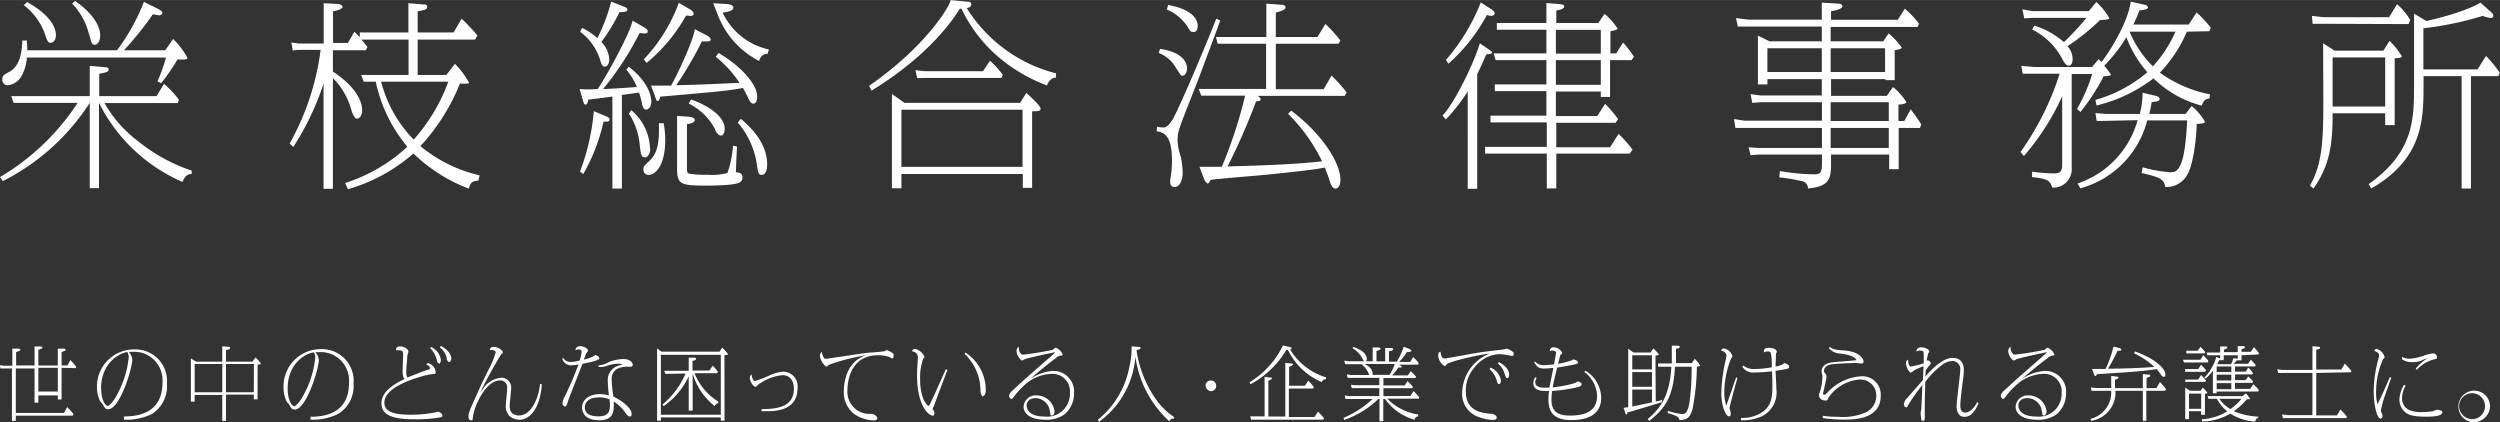
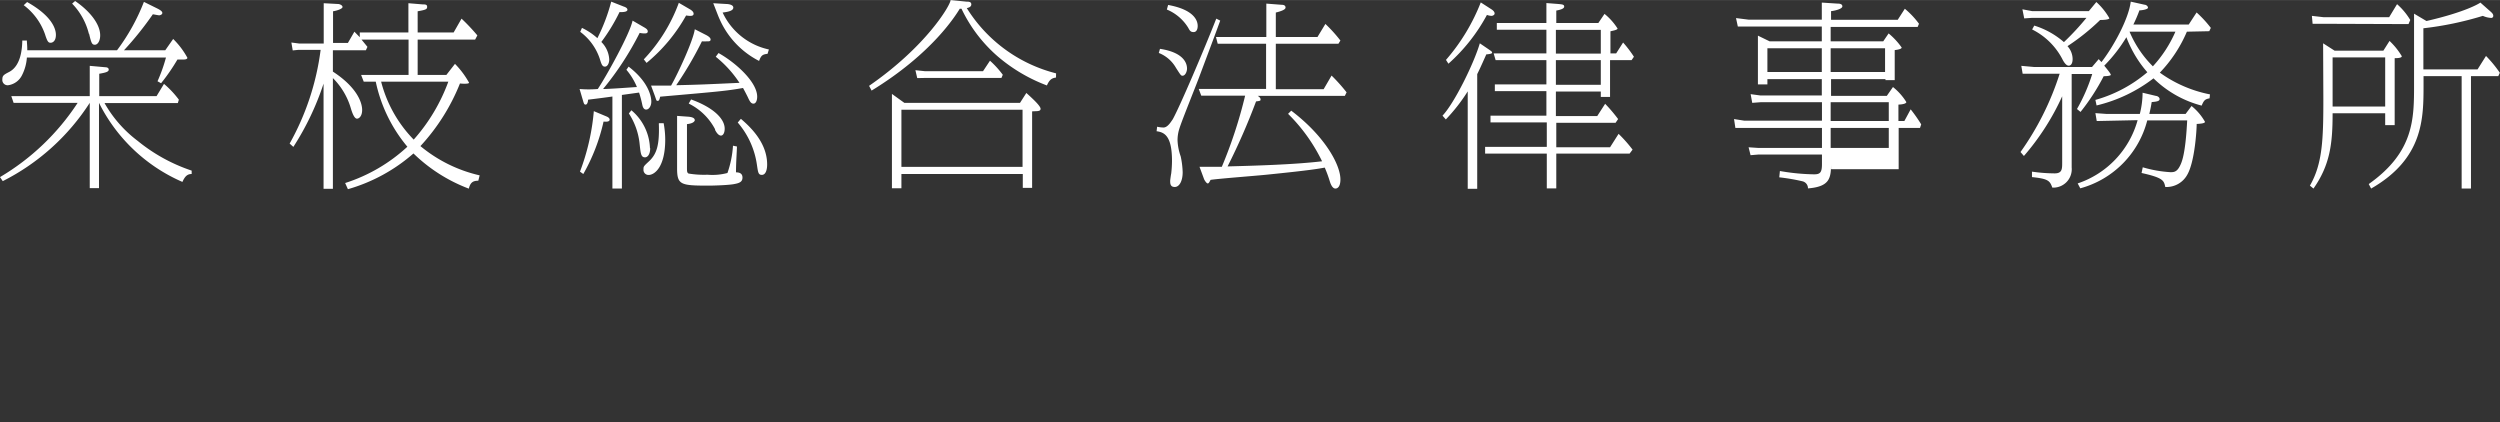
<svg xmlns="http://www.w3.org/2000/svg" id="レイヤー_1" data-name="レイヤー 1" width="111.54mm" height="18.84mm" viewBox="0 0 316.17 53.39">
  <rect x="0" y="0" width="316.17" height="53.39" fill="#333333" stroke="none" />
  <defs>
    <style>.cls-1{fill:#fff;fill-rule:evenodd;}</style>
  </defs>
  <g id="レイヤー_2" data-name="レイヤー 2">
-     <path class="cls-1" d="M314,2a41.52,41.52,0,0,1-7.52,1.57v5.2h6.85l1.07-1.7a15.45,15.45,0,0,1,1.75,2.13l-.2.42H312.5V23.84h-1.18V9.62H306.5v1.1c0,4.23,0,9.32-6.63,13.12l-.3-.57c5.73-4.05,5.73-8.25,5.73-12.55v-9l1.57.93c4.92-1.13,6.65-2.2,6.82-2.33l1.13,1c.35.3.5.44.5.69a.25.25,0,0,1-.25.25A2.91,2.91,0,0,1,314,2ZM293.47,3l-1,0L292.38,2l1.49.17h8.28l1-1.65a8.37,8.37,0,0,1,1.67,2l-.22.52Zm.33,2.47,1.45.93h6.17l.78-1.23a8.93,8.93,0,0,1,1.55,1.93c0,.22-.5.25-.9.25v8.47h-1.2v-1.5H295c0,3.78-.3,6.5-2.42,9.52l-.45-.37c1.6-2.77,1.7-5.85,1.7-11Zm1.2,8h6.65V7.25H295ZM276.57,4a17.16,17.16,0,0,1-3.42,5.18,16.13,16.13,0,0,0,6.34,2.75l-.05.5c-.57.1-.72.25-1,.92a13.58,13.58,0,0,1-6.09-3.45,19.07,19.07,0,0,1-7.2,3.43l-.15-.7a17.39,17.39,0,0,0,6.57-3.5,14.43,14.43,0,0,1-2.65-4.43,19.36,19.36,0,0,1-2.8,3.6c.23.28.83,1,.83,1.15s-.63.18-.9.18a27.09,27.09,0,0,1-2.93,4.52l-.45-.37a22.1,22.1,0,0,0,1.93-4.43H262V21.17a2.33,2.33,0,0,1-2.45,2.55c-.3-.87-.53-1.12-2.57-1.33l0-.69a20.69,20.69,0,0,0,2.87.22c.95,0,.95-.55.95-1.4V12.17a31.15,31.15,0,0,1-4.84,7.55l-.43-.5a35.7,35.7,0,0,0,4.95-9.9H257.1l-1.3,0-.17-1,1.67.15h7.27l.85-1c.15.17.2.22.35.37,1.48-1.9,3.43-5.42,3.7-7.64l1.75.39c.15,0,.43.15.43.38s-.93.35-1.08.33a17.37,17.37,0,0,1-.77,1.8h7l1-1.53a14.53,14.53,0,0,1,1.8,1.95l-.2.42Zm-7.25,0,0,0a13.56,13.56,0,0,0,2.95,4.38A15.63,15.63,0,0,0,275.12,4Zm-3.75-1.45a27.38,27.38,0,0,1-4.1,3.28,2.46,2.46,0,0,1,.65,1.62c0,.55-.2.85-.5.85s-.6-.42-.82-.87A8.65,8.65,0,0,0,257,3.72l.27-.49a10.37,10.37,0,0,1,3.75,2.09,33.35,33.35,0,0,0,2.85-3.07H257l-1,.07-.23-1.15L257,1.4h7.17l.95-1.15a8.29,8.29,0,0,1,1.65,2.05C266.72,2.52,265.7,2.52,265.57,2.52ZM240.84,15.3l.8-1.48a19.27,19.27,0,0,1,1.33,1.9l-.15.45h-2.7v5.22h-1.2V19.54h-7.35V20.7c0,1.87-.2,2.9-2.92,3.12a.9.9,0,0,0-.7-.9,24.51,24.51,0,0,0-2.93-.5l.08-.8a26.82,26.82,0,0,0,4.32.42c.73,0,1-.19,1-1.27V19.54h-8.08l-.95.08-.25-1,1.2.08h8.08V16.17h-9.85l-1.1,0-.17-1.12,1.27.2h9.85V12.92h-7.75L221.6,13l-.2-1.1,1.25.17h7.75V10h-6.88v.67h-1.2V4.5l1.48.72h6.6V3.35h-9.62l-1,0-.23-1.07,1.6.2h9.25V.32l2,.13c.15,0,.6,0,.6.35s-1.1.58-1.43.6V2.5H240l.9-1.4A10.52,10.52,0,0,1,242.69,3l-.17.4h-11V5.22h6.65l.68-1A9.13,9.13,0,0,1,240.5,6c0,.23-.68.3-.88.33v3.8h-1.17V10h-6.88v2.12h7.05L239.4,11a7.39,7.39,0,0,1,1.69,1.9c0,.25-.75.32-1,.32V15.3ZM230.4,6.1h-6.88v3h6.88Zm8,3v-3h-6.88v3Zm.47,3.82h-7.35V15.3h7.35Zm0,3.25h-7.35V18.7h7.35ZM203.62,7.6v4.65h-1.17v-.68h-5.68v3.1H202l1-1.55a19.63,19.63,0,0,1,1.64,1.93l-.32.47h-7.5v3.1h6.8l1.08-1.7a17.56,17.56,0,0,1,1.77,2l-.38.5h-9.27v4.4h-1.2v-4.4h-7.8v-.85h7.8v-3.1H188.5v-.85h7.07v-3.1h-6.52v-.85h6.52V7.6h-6.42l-.25-.85h6.67v-3H189.3V2.9h6.27V.38L197.1.5c.5.05.72.07.72.33s-.47.4-1,.5V2.9h5.32l.78-1.15a7.61,7.61,0,0,1,1.65,1.85c0,.17-.55.27-.9.35v2.8h.72l.88-1.38a14.85,14.85,0,0,1,1.37,1.8l-.3.43Zm-1.17-3.83h-5.68v3h5.68Zm0,3.83h-5.68v3.12h5.68ZM188.65,2a1.81,1.81,0,0,1-.6-.12,22.48,22.48,0,0,1-4.87,6.17l-.31-.48A24.9,24.9,0,0,0,187.27.3l1.35.87c.2.13.4.31.4.53S188.72,2,188.65,2Zm-.43,4.2c.43.3.48.32.48.47s-.68.2-.73.2c-.77,1.73-.87,1.93-1.15,2.5v14.5h-1.2V11.55a22.33,22.33,0,0,1-2.77,3.55l-.42-.48c1.52-1.6,4-6.67,4.72-9.15ZM167.4,11.27l1-1.72a21.34,21.34,0,0,1,1.9,2.12l-.22.45H159.07c.15.1.35.25.35.43s0,.2-.57.27a81.57,81.57,0,0,1-3.6,8.22c3.32-.09,8.32-.22,11.95-.65a21.76,21.76,0,0,0-4.3-6l.4-.4c4.2,3.18,6.22,6.8,6.22,8.7,0,1-.43,1.15-.63,1.15-.47,0-.69-.85-.74-1a15.86,15.86,0,0,0-.61-1.65c-.84.15-1.84.34-7.39.9-1.13.12-6.08.5-7.05.65-.23.45-.28.45-.38.45s-.35-.31-.45-.56l-.57-1.54c1.22,0,1.37,0,2.82,0a58.26,58.26,0,0,0,2.95-9h-5.55l-.32-.85h8.52V5.52H154l-.22-.85h6.37V.45l1.95.15c.28,0,.48.1.48.35s-.5.45-1.23.63V4.67h5.27l1-1.65a18.51,18.51,0,0,1,1.9,2.1l-.25.4h-7.92v5.75Zm-18.25,5a4.82,4.82,0,0,0-.23,1.43,6.8,6.8,0,0,0,.4,2.07,10.88,10.88,0,0,1,.25,2c0,1.12-.42,1.87-1,1.87s-.58-.45-.58-.8c0-.07.1-.78.13-.9a14.1,14.1,0,0,0,.1-1.6c0-3.22-1-3.62-1.95-3.75l.07-.57a4,4,0,0,0,.81.1c.55,0,1-.83,1.14-1,.8-1.37,4-8.85,5.53-12.77l.5.25c-.15.4-.38,1.07-2.58,6.92C151.37,10.55,149.45,15.27,149.15,16.27Zm1.1-12.8a5.76,5.76,0,0,0-2.68-2.27l.16-.58c3.47.63,3.74,2.13,3.74,2.65,0,.33-.1.78-.52.78S150.45,3.82,150.25,3.47Zm-.7,6.1c-.2,0-.25-.1-.83-1a4.31,4.31,0,0,0-2.17-1.88l.15-.52c3.32.5,3.42,2.12,3.42,2.5S149.9,9.57,149.55,9.57Zm-16,.23c-.53.07-.83.27-1.15,1a20.82,20.82,0,0,1-6.25-3.7,18.46,18.46,0,0,1-4.55-6h-.22c-.53.86-3.48,5.65-11.15,10.35l-.32-.6C117.15,5.85,120.2.65,120.22,0l2,.2c.27,0,.62,0,.62.35s-.42.43-.57.47a18.7,18.7,0,0,0,11.29,8.25Zm-36.48-3c-.65.07-.82.22-1.07.9A10.85,10.85,0,0,1,91,2.4c-.15-.3-.68-1.73-.8-2l1.69.1c.18,0,.85.07.85.45s-.54.53-1.35.63a8.41,8.41,0,0,0,5.85,4.67ZM89.4,5.22a4.45,4.45,0,0,1-.63,0,45.52,45.52,0,0,1-3.25,5.55c3.1-.07,3.58-.1,8-.3a14.26,14.26,0,0,0-3-3.3l.35-.47c2.19,1.22,4.89,3.67,4.89,5.52,0,.45-.15.88-.47.88s-.48-.3-.73-.85c-.15-.3-.37-.73-.59-1.13-2.16.38-3.08.45-10.48,1.1-.07.28-.12.53-.3.53s-.15,0-.37-.63l-.48-1.3,2.53,0c.87-1.53,2.8-5.68,3-7.13l1.37.7c.2.1.63.33.63.6S89.57,5.22,89.4,5.22ZM87.3,2c-.13,0-.2,0-.53-.05a21,21,0,0,1-5,6l-.35-.45A20.72,20.72,0,0,0,85.85.35l1.32.77c.23.13.55.33.55.61S87.4,2,87.3,2ZM81.52,4.22a2.62,2.62,0,0,1-.62-.07,38.21,38.21,0,0,1-4.63,7.1c.93,0,4.13-.25,4.28-.25a8.08,8.08,0,0,0-1.33-2.18l.28-.4c2.87,2.2,2.87,4.23,2.87,4.43,0,.55-.3,1-.65,1s-.45-.4-.5-.65a13.38,13.38,0,0,0-.4-1.5L78.65,12V23.84h-1.2V12.2c-.83.12-1.85.25-3.08.4,0,.3-.12.62-.29.62s-.21-.05-.31-.37l-.47-1.6a14,14,0,0,0,2.3,0C76.67,9.65,79.65,4.3,80,2.6l1.55.9c.15.1.37.22.37.47S81.65,4.22,81.52,4.22Zm-3.17-2.7a23.17,23.17,0,0,1-2.3,3.78,3.36,3.36,0,0,1,1,2.22c0,.43-.2.9-.55.9s-.45-.35-.65-1a7,7,0,0,0-2.47-3.4l.22-.5a8.17,8.17,0,0,1,1.95,1.3A23.22,23.22,0,0,0,77.3.2l1.6.63c.22.07.45.19.45.4S79,1.55,78.35,1.52ZM60.49,22.85c-.65,0-1,.19-1.2,1a20.28,20.28,0,0,1-7-4.45A21.6,21.6,0,0,1,44,23.92l-.35-.78a21,21,0,0,0,7.87-4.59,18.86,18.86,0,0,1-4-8.23H46l-.33-.85h6V5H45.72l.75.92-.2.43H42.1V9.05c3,1.95,3.7,3.87,3.7,4.85,0,.77-.38,1.1-.65,1.1s-.53-.45-.8-1.38A8.94,8.94,0,0,0,42.1,9.87v14H40.92V10.57a34.56,34.56,0,0,1-3.82,8l-.47-.42A32.73,32.73,0,0,0,40.55,6.3H37.72l-.7.07-.17-1,1,.13h3.09V.4l1.83.1c.17,0,.55.15.55.38s-.73.47-1.2.54v4H44L44.82,4l.68.7V4.1h6.15V.4l1.82.15c.28,0,.55,0,.55.3s-.12.38-1.2.57V4.1h4.55l1-1.75a25.05,25.05,0,0,1,2,2.12L60.09,5H52.82V9.47h3.63l1.09-1.4a11,11,0,0,1,1.78,2.38c0,.2-1,.12-1.15.1a25.64,25.64,0,0,1-5,7.92,18,18,0,0,0,7.49,3.7ZM56.7,10.32H48.2a16.27,16.27,0,0,0,4.12,7.33A22.83,22.83,0,0,0,56.7,10.32ZM23.07,23A21.23,21.23,0,0,1,12.52,13V23.79H11.35V13a28.16,28.16,0,0,1-11,9.9L0,22.39A29.88,29.88,0,0,0,9.82,13H1.72l-.29-.85h9.92V8.32l2,.18c.13,0,.4.05.4.3s-.3.37-1.2.52v2.83H19.8l.94-1.55a11.89,11.89,0,0,1,1.88,2l-.13.43H13.22a15.58,15.58,0,0,0,4.18,4.77,21.59,21.59,0,0,0,6.84,3.77l0,.43C23.69,22,23.39,22.29,23.07,23Zm.17-15.48-.8,0a24.23,24.23,0,0,1-2.07,3l-.45-.25a20.23,20.23,0,0,0,1.07-3H3.4a5.76,5.76,0,0,1-.6,2.2,2.31,2.31,0,0,1-1.75,1.3A.67.67,0,0,1,.3,10c0-.45.2-.57.88-.92C2.7,8.27,2.8,6,2.82,5.12H3.4c0,.33.05.53.05,1.23H14.8A25.39,25.39,0,0,0,18.2.23L20,1.12c.23.13.53.3.53.51s-.28.3-.4.3-.63-.11-.8-.13a41.12,41.12,0,0,1-3.65,4.55h5.22l1-1.43a10.1,10.1,0,0,1,1.8,2.38C23.69,7.5,23.37,7.52,23.24,7.52Zm-12-3.25A8.32,8.32,0,0,0,9.12.45L9.5.12C11.3,1.35,12.67,3,12.67,4.47c0,.68-.3,1.18-.67,1.18S11.55,5.45,11.27,4.27ZM5.7,4.35A7.8,7.8,0,0,0,3,.65l.43-.4C6.55,2,7.07,3.62,7.07,4.4s-.4,1-.67,1S6,5.3,5.7,4.35Zm71,10.37c.25.1.4.25.4.4,0,.35-.65.25-.77.25A23.94,23.94,0,0,1,73.77,22l-.42-.3a28.33,28.33,0,0,0,1.75-7.65Zm5.53,4c0,.87-.38,1.17-.65,1.17-.5,0-.55-.42-.68-1.62a8.64,8.64,0,0,0-1.37-3.93l.32-.4A6.54,6.54,0,0,1,82.2,18.75Zm1.12-3.15.58,0a11.44,11.44,0,0,1,.2,2.08c0,3.47-1.35,4.47-2.1,4.47a.64.64,0,0,1-.65-.7c0-.38,0-.38.72-1.05C83.07,19.45,83.42,18.3,83.32,15.6Zm7.1.8a7.48,7.48,0,0,0-3.35-3.28l.3-.52c2.78,1,4.25,2.42,4.25,3.7,0,.52-.2.87-.47.87S90.65,16.85,90.42,16.4Zm-2.57-1.25c0,.35-.48.52-1,.57v5.45c0,.53,0,.68.2.8a11.77,11.77,0,0,0,2.4.15A7.33,7.33,0,0,0,92,21.87a12.93,12.93,0,0,0,.7-3.45l.5.1c0,.45-.12,2-.12,3.27.35,0,.82.08.82.66s-.45.72-1.15.84-2.45.18-3.12.18c-3.58,0-4-.1-4-2.22v-6.6l1.38.1C87.32,14.77,87.85,14.85,87.85,15.15Zm5.82-.1c1,.87,3.32,2.9,3.32,5.77,0,.72-.2,1.32-.67,1.32s-.48-.35-.63-1.32a10.44,10.44,0,0,0-2.42-5.3ZM116,9.87l-.23-1L117,9h7.32l.88-1.33a11.84,11.84,0,0,1,1.62,1.78l-.17.4H117ZM129,13l.8-1.25c.7.63,1.8,1.63,1.8,2s-.5.28-1.07.33v9.67h-1.18V22H114v1.8h-1.2V11.87L114.37,13Zm-15,8.1h15.32V13.87H114ZM265.17,15.3l-.17-1,1.37.1h4.25a11.23,11.23,0,0,0,.35-2.68l1.68.4c.15,0,.47.15.47.4s-.32.33-1,.38c-.08.47-.1.65-.3,1.5h4.59l.75-1a6.82,6.82,0,0,1,1.7,2c0,.22-.75.25-1.05.27,0,.65-.22,4.73-1.19,6.42a3,3,0,0,1-2.78,1.55c-.18-.8-.22-1.15-3-1.77l.15-.72a15.54,15.54,0,0,0,3.52.62c.5,0,.87-.07,1.28-1,.59-1.28.75-4.33.82-5.55h-5.05a12,12,0,0,1-8.47,8.59l-.33-.62a11.73,11.73,0,0,0,7.58-8Z" />
-     <path class="cls-1" d="M312.74,53.39a2,2,0,1,1,2.17-2A2.09,2.09,0,0,1,312.74,53.39Zm-1.75-2A1.69,1.69,0,0,0,312.74,53,1.64,1.64,0,1,0,311,51.39Zm-4.19,1.3c-1.69,0-2.29-.24-2.73-.67a2.08,2.08,0,0,1-.62-1.52,3.77,3.77,0,0,1,.6-1.85l.18.12a3.4,3.4,0,0,0-.45,1.6,1.64,1.64,0,0,0,.88,1.47,4,4,0,0,0,1.65.27,7.34,7.34,0,0,0,1.44-.13,3.08,3.08,0,0,1,.38-.16s.75,0,.75.31C308.88,52.69,307.33,52.69,306.8,52.69Zm-1.16-5.92-.13-.15a5.93,5.93,0,0,1,1.5-1.33,5.54,5.54,0,0,0-.59.21,2.56,2.56,0,0,1-1.24.29,2.21,2.21,0,0,1-1.4-.36l0-.29a2.49,2.49,0,0,0,.94.22,7,7,0,0,0,1.7-.34,4.5,4.5,0,0,1,1.3-.33.46.46,0,0,1,.47.47c0,.23-.07.24-.28.26A4.48,4.48,0,0,0,305.64,46.77Zm-4.53,5.15c0,.09,0,.12.13.38a.84.84,0,0,1,.06.3c0,.27-.13.33-.22.33-.42,0-.88-1.45-.88-3.51a15.93,15.93,0,0,1,.58-4,4.57,4.57,0,0,0,.1-.53c0-.12-.17-.42-.61-.5.06-.17.13-.27.3-.27a1.45,1.45,0,0,1,1,1c0,.14,0,.17-.18.27a10.33,10.33,0,0,0-.89,4.2,5.09,5.09,0,0,0,.18,1.52c.5-1,.61-1.23,1.56-3.42l.18.07c-.15.42-.8,2.24-.92,2.61A11.91,11.91,0,0,0,301.11,51.92Zm-8.18-4.76v5.37h2.62l.44-.75c.3.3.55.58.84.93l-.11.16h-7.48l-.51,0-.14-.46.72.08h3.14V47.16h-3.81l-.51,0-.14-.46.72.08h3.74v-3l.74.06c.06,0,.22,0,.22.14s-.08.15-.48.24v2.51h3.17l.44-.75c.41.41.69.75.85.93l-.1.16Zm-9.45-2.24v.64H283v0l-.11,0a4.94,4.94,0,0,1-.42.44h1.84l.34-.52a6.57,6.57,0,0,1,.64.7l-.1.16h-2.53V47H284l.33-.52a3.78,3.78,0,0,1,.61.71l-.1.15h-2.17v.73H284l.33-.47a4.68,4.68,0,0,1,.62.65l-.09.16h-2.21v.76h1.93l.39-.58a5,5,0,0,1,.71.73l-.11.19h-5.24v.22h-.47V46.88a6,6,0,0,1-.93,1l-.15-.14a5.25,5.25,0,0,0,1-1.37,4.25,4.25,0,0,0,.5-1.23l.5.18v-.4h-1.62l-.11-.34h1.73v-.77l.69,0c.07,0,.22,0,.22.13s-.33.23-.43.26v.33H283v-.76l.69,0c.08,0,.22,0,.22.12s-.11.17-.43.27v.32h1.18l.39-.59a7.47,7.47,0,0,1,.65.79l-.09.14Zm-3.14,4.29h1.85v-.76h-1.85Zm0-1.1h1.85v-.73h-1.85Zm0-1.07h1.85v-.7h-1.85ZM283,44.92h-1.77v.63h-.48v0h-.1c-.09.21-.12.27-.24.5h1.74a2.68,2.68,0,0,0,.29-.75l.56.06Zm-6.5-.23v-.34h1.44l.34-.5a6.37,6.37,0,0,1,.61.67l-.11.17Zm2.13.22a5.15,5.15,0,0,1,.67.74l-.1.18h-3l-.12-.34h2.21Zm-7.19,4.51v3.79H271V49.42h-3.46a3.62,3.62,0,0,1-3.07,3.79l-.09-.24A3.45,3.45,0,0,0,267,49.42h-2l-.49,0-.09-.42.73.06H267V47.53l.58.08c.3,0,.35.09.35.16s-.33.23-.45.25v1.06H271V47.3l.64.07c.23,0,.29,0,.29.14s0,.12-.46.26v1.31h1.24l.45-.77a5.2,5.2,0,0,1,.78.92l-.14.19Zm1.75-2.17c-.21-.29-.24-.33-.44-.58-1.56.22-1.75.24-3.48.38-.64.05-3.49.22-4.07.27-.12.21-.13.23-.21.23s-.12-.09-.18-.26l-.24-.64,1.72,0a15,15,0,0,0,1-2.82L268,44c.2.06.28.12.28.23s-.21.13-.27.13l-.21,0a20,20,0,0,1-1.21,2.26c2.12,0,4.71-.11,5.87-.23a10,10,0,0,0-2.56-1.71l.1-.24c2.64.93,3.85,2.21,3.85,2.89,0,.14,0,.32-.19.32S273.37,47.49,273.19,47.25Zm-14.51-.35a2.62,2.62,0,0,1,2.61,2.83,3.45,3.45,0,0,1-1.16,2.63,3.84,3.84,0,0,1-2.51.71c-2,0-2.71-.87-2.71-1.64A1.52,1.52,0,0,1,256.56,50a2.27,2.27,0,0,1,2.26,2c0,.38-.17.54-.34.54s-.15,0-.25-.54a1.88,1.88,0,0,0-1.81-1.66c-.29,0-1.16.1-1.16.95,0,.66.59,1.38,2.23,1.38a2.89,2.89,0,0,0,3.24-3,2.21,2.21,0,0,0-2.26-2.4,5.4,5.4,0,0,0-3.66,1.59,9.89,9.89,0,0,0-1.2,1.35c-.13.19-.21.23-.31.23s-.26-.22-.26-.34c0-.3.2-.53.53-.81l1.29-1.19c.15-.14,3.81-3.33,3.93-3.45s.07-.06.07-.1a.06.06,0,0,0-.06,0c-.07,0-3.49.72-3.84.9a1.49,1.49,0,0,1-.24.14c-.24,0-.74-.67-.74-1.18a.64.64,0,0,1,.28-.57c0,.16.05,1,.59,1a37.47,37.47,0,0,0,3.73-.61c.05,0,.25-.23.29-.25a.21.21,0,0,1,.1,0,1.55,1.55,0,0,1,.84.83c0,.13-.05.14-.23.15a1.13,1.13,0,0,0-.59.29c-1.78,1.35-2.69,2.15-3.31,2.69A5.82,5.82,0,0,1,258.68,46.9Zm-11.23,4.44c0-.36.12-1.34.23-2.32s.23-1.94.23-2.26a1,1,0,0,0-.95-1.11,2.23,2.23,0,0,0-1.38.51,11.58,11.58,0,0,0-2.08,2.11c-.06,1.45-.08,2.78-.08,3.31,0,.21,0,1.11,0,1.3s0,.33-.23.33-.18-.07-.23-.35c0-.08-.06-.46-.06-.54s0-.29.05-.34.16-3.12.17-3.3a24.39,24.39,0,0,0-1.78,2.51c-.08.16-.16.32-.25.32a.37.37,0,0,1-.31-.39,1.35,1.35,0,0,1,.41-.79l2-2.27.08-1.75a5.75,5.75,0,0,0-1.31.61c-.14.13-.2.18-.28.18-.3,0-.63-.79-.63-1.15a.49.49,0,0,1,.27-.48c0,.16,0,.87.37.87a11,11,0,0,0,1.6-.4c0-.39,0-.91,0-1.07,0-.4,0-.54-.51-.54a.63.63,0,0,0-.41.14c0-.12,0-.55.62-.55.44,0,1,.26,1,.52,0,.08,0,.1-.11.19a5.4,5.4,0,0,0-.21,1s.05-.06.08-.06a.45.45,0,0,1,.43.36.37.37,0,0,1-.09.18,5.47,5.47,0,0,0-.56.74c0,.36,0,.55-.06.8.92-1.07,2.27-2.4,3.49-2.4,1.06,0,1.4.75,1.4,1.55a11,11,0,0,1-.15,1.56c-.09.71-.29,2.28-.29,2.91,0,.23,0,.9.62.9s1.23-.72,1.51-1.33l.17.16c-.36.82-.86,1.71-1.79,1.71S247.45,51.64,247.45,51.34Zm-16.29-1.75a6.28,6.28,0,0,1,4.12-2,2.32,2.32,0,0,1,2.57,2.47c0,3-3.46,3-4.67,3a17.29,17.29,0,0,1-2.65-.2v-.29a10.65,10.65,0,0,0,1.91.13,7.27,7.27,0,0,0,3.59-.58A2.34,2.34,0,0,0,237.29,50,2,2,0,0,0,235.11,48a5.23,5.23,0,0,0-3.86,2.28c-.09.23-.14.37-.34.37-.71,0-.87-.46-.87-.73,0-.1,0-.12.08-.24a6.69,6.69,0,0,0,.36-2.09c0-.1-.11-.51-.11-.59,0-.86.79-1.12,1.43-1.19.48-.06,2.61-.21,3-.27-.35-.59-1.35-.74-2.06-.83a2,2,0,0,1-1.43-.66l.08-.2c.46.32.66.39,1.75.46,2.14.13,2.54,1.15,2.54,1.4a.24.24,0,0,1-.25.26c-.12,0-.63-.07-.74-.07-.45,0-2.43.08-2.87.15-.28,0-1.14.18-1.14.84,0,.13,0,.18.15.32a.64.64,0,0,1,.16.49c0,.16-.18.85-.2,1s-.23,1-.23,1.06,0,.16.15.16S231.08,49.66,231.16,49.59Zm-6.51-.41a3.34,3.34,0,0,1-1.9,3.49,5.76,5.76,0,0,1-2.56.47v-.3a4.43,4.43,0,0,0,2.73-.76c1.15-.81,1.23-2,1.23-3.26,0-.26,0-1.25-.06-1.87a19,19,0,0,1-2.19.15,1.63,1.63,0,0,1-1.53-.69l.1-.19a2.12,2.12,0,0,0,1.37.44,12.61,12.61,0,0,0,2.24-.22c0-.2,0-1.21-.05-1.27-.07-.61-.08-.73-.5-.73a.86.86,0,0,0-.45.13,1,1,0,0,1,0-.17c0-.41.4-.41.63-.41.83,0,1,.36,1,.49a.26.26,0,0,1-.1.2s-.06,1.51-.06,1.67a3.17,3.17,0,0,0,.9-.28s.2-.17.24-.17a2.84,2.84,0,0,1,.36.17.37.37,0,0,1,.22.32c0,.22,0,.23-1.72.5C224.64,48.67,224.65,48.87,224.65,49.18Zm-5.83,2.76a1.63,1.63,0,0,1,.06.41s0,.3-.19.3c-.46,0-1-1.31-1-3a21,21,0,0,1,.59-4.29,2.32,2.32,0,0,0,.06-.45.77.77,0,0,0-.71-.58c.17-.22.23-.27.36-.27a1.35,1.35,0,0,1,1.11,1c0,.08,0,.09-.14.2a11.52,11.52,0,0,0-.89,4.31,5,5,0,0,0,.24,1.69s0,.08,0,.08,1.22-3.53,1.25-3.62l.17.09c-.2.68-1,3.54-1,3.87C218.76,51.67,218.81,51.89,218.82,51.94Zm-4.76-.25c-.34,1.23-.77,1.37-1.65,1.44-.08-.31-.14-.52-1.49-.89l0-.29a8.61,8.61,0,0,0,1.86.41c.25,0,.62-.08.87-1.36a32.83,32.83,0,0,0,.29-4.63h-2.11c-.19,4.1-1.51,5.47-3.26,6.86l-.19-.23c1.65-1.43,2.77-2.9,3-6.63H210l-.3,0,0-.41.32,0h1.41c0-.59,0-1.3,0-1.87,0-.06,0-.32,0-.38l.72,0c.07,0,.28,0,.28.16s-.16.17-.47.23c0,.44,0,1.38,0,1.82h2l.37-.55a4.15,4.15,0,0,1,.69.86c0,.07-.06.07-.42.13A29.89,29.89,0,0,1,214.06,51.69Zm-4.66-.92a5.4,5.4,0,0,0,.78-.2l0,.28-1.32.41c-1.24.37-2.32.71-3.05.9,0,.09,0,.25-.12.25s-.1-.07-.16-.25l-.2-.59.59-.08V44.1l.67.48h2.16l.33-.52a3.78,3.78,0,0,1,.71.76c0,.08-.3.13-.43.15Zm-.48-5.85h-2.49v1.79h2.49Zm0,2.13h-2.49v1.86h2.49Zm0,2.21h-2.49V51.4c.93-.18,1.56-.32,2.49-.52Zm-10.19,3.86c-2,0-2.9-.8-2.9-2.57,0-.32,0-.75.09-1.11-.82,0-2,.06-2-1a1,1,0,0,1,.29-.75l.13.11a1,1,0,0,0-.17.57c0,.6.76.65,1.13.65l.65,0c.08-.42.33-1.66.5-2.49-.19,0-.73.07-1.18.07-.61,0-.86-.16-1.24-.77l.08-.14a1.44,1.44,0,0,0,1.11.49c.24,0,1.15-.09,1.31-.1.09-.49.26-1.39.26-1.45,0-.26-.27-.3-.5-.3a.47.47,0,0,0-.28.07.43.43,0,0,1,.47-.48c.58,0,1.06.46,1.06.72,0,.09,0,.12-.14.18s-.05.06-.07.1-.24.91-.28,1.08a9.42,9.42,0,0,0,1.78-.46c.1-.09.1-.09.16-.09s.57.14.57.36-.17.21-.3.24c-.94.22-2,.38-2.33.43-.24.93-.52,2.17-.57,2.5a13.81,13.81,0,0,0,2.88-.57,2.21,2.21,0,0,1,.34-.18c.13,0,.44.18.44.36s-.24.3-.39.34a20.59,20.59,0,0,1-3.34.51,9.28,9.28,0,0,0-.08,1.11c0,1.64,1,2,2.35,2,1.66,0,3.42-.4,3.42-2.5a3.9,3.9,0,0,0-1.61-3l.13-.18a4.09,4.09,0,0,1,2,3.4C202.5,52.53,200.65,53.12,198.73,53.12ZM191.16,45l-.32-.06a7.08,7.08,0,0,0-1.29-.16,4.18,4.18,0,0,0-3.08,1.7,4.3,4.3,0,0,0-1.09,3c0,2.58,2.07,2.75,3.32,2.85.1,0,.59.18.59.45s-.27.32-.43.32a5.85,5.85,0,0,1-2-.42,3.08,3.08,0,0,1-1.94-3.12,5.45,5.45,0,0,1,3.45-4.84c-1.28.11-5.13,1-5.4,1.34-.15.21-.17.23-.26.23a1.6,1.6,0,0,1-.82-1.36c0-.36.14-.41.3-.46,0,.41.19.86.42.86.39,0,3.33-.58,4-.68,1-.17,2.38-.33,3.38-.44l.4-.07a.91.91,0,0,1,.14-.07s.91.3.91.64S191.24,45,191.16,45Zm-12.78,5.07.38-.62a7.3,7.3,0,0,1,.73.78l-.05.18h-4a6.89,6.89,0,0,0,3.91,2l0,.22c-.29.11-.37.14-.46.44a6.76,6.76,0,0,1-3.73-2.62h-.22v2.8h-.48v-2.8h-.14A11.73,11.73,0,0,1,170,53.1l-.09-.26a12.39,12.39,0,0,0,3.68-2.39H170.5l-.33,0-.11-.44.55.07h3.83v-1h-3.16l-.33,0-.1-.43.43.06h3.16v-.93h-3.59l-.41,0-.11-.44.52.08h2.3c0-.08-.18-.44-.22-.51a2.49,2.49,0,0,0-.66-.78l0-.08h-1.72l-.42,0-.13-.44.59.07h1.91c-.07-.09-.29-.51-.35-.6a3,3,0,0,0-1.11-1.05l.13-.16c.66.25,1.68.69,1.68,1.51a.4.4,0,0,1-.1.3h.85V43.94l.78,0c.17,0,.21.11.21.16s-.07.18-.51.27v1.32h1.1V44l.81,0s.2,0,.2.15-.18.21-.53.26v1.32h1a9.12,9.12,0,0,0,.87-1.89l.53.21c.43.17.43.25.43.31s-.16.14-.23.14a1.39,1.39,0,0,1-.32,0,8.43,8.43,0,0,1-1,1.27h1.4l.37-.62a4.47,4.47,0,0,1,.72.78l-.08.18h-2.45l.19.1c.05,0,.18.12.18.19s-.12.07-.15.07a1.35,1.35,0,0,1-.28,0,5.9,5.9,0,0,1-.78,1h2l.35-.53a5,5,0,0,1,.67.7l-.07.17h-4.05v.93h2.7l.34-.54a4.56,4.56,0,0,1,.68.72l-.06.17h-3.66v1Zm-2.64-2.67a6.74,6.74,0,0,0,.65-1.37h-3.86c.85.32,1.05.9,1.05,1.13a1.09,1.09,0,0,1,0,.24Zm-8.05.56a.47.47,0,0,0-.52.36,8.4,8.4,0,0,1-4.29-4.08h-.2a11.64,11.64,0,0,1-4.54,4.35l-.1-.26a11,11,0,0,0,4.21-4.65l.91.21c.05,0,.18.05.18.16s-.13.13-.18.14a8,8,0,0,0,4.55,3.53Zm-15.22.68a.68.68,0,1,1,.66.83A.76.76,0,0,1,152.47,48.68Zm-4.61,4.61a13.59,13.59,0,0,1-4.27-8.14A11.19,11.19,0,0,1,139,53.33l-.17-.24a11.24,11.24,0,0,0,4-6.71,10.13,10.13,0,0,0,.28-2.29,1.62,1.62,0,0,0,0-.29l.84.06c.12,0,.29,0,.29.15s-.3.22-.51.26a14.47,14.47,0,0,0,2.24,5.9,8.93,8.93,0,0,0,2.51,2.57l0,.2C148.1,52.94,148.05,53,147.86,53.29ZM133.22,46.9a2.62,2.62,0,0,1,2.61,2.83,3.45,3.45,0,0,1-1.16,2.63,3.84,3.84,0,0,1-2.51.71c-2,0-2.71-.87-2.71-1.64A1.52,1.52,0,0,1,131.1,50a2.27,2.27,0,0,1,2.26,2c0,.38-.17.54-.34.54s-.15,0-.25-.54A1.88,1.88,0,0,0,131,50.34c-.29,0-1.16.1-1.16.95,0,.66.59,1.38,2.23,1.38a2.89,2.89,0,0,0,3.24-3,2.21,2.21,0,0,0-2.26-2.4,5.4,5.4,0,0,0-3.66,1.59,9.89,9.89,0,0,0-1.2,1.35c-.13.19-.21.23-.31.23s-.26-.22-.26-.34c0-.3.2-.53.53-.81l1.29-1.19c.15-.14,3.81-3.33,3.93-3.45s.07-.06.07-.1a.06.06,0,0,0-.06,0c-.07,0-3.49.72-3.84.9a1.49,1.49,0,0,1-.24.14c-.24,0-.74-.67-.74-1.18a.64.64,0,0,1,.28-.57c0,.16,0,1,.59,1a37.47,37.47,0,0,0,3.73-.61s.25-.23.29-.25a.21.21,0,0,1,.1,0,1.55,1.55,0,0,1,.84.83c0,.13,0,.14-.23.15a1.13,1.13,0,0,0-.59.29c-1.78,1.35-2.69,2.15-3.31,2.69A5.82,5.82,0,0,1,133.22,46.9ZM124,49.41a6.46,6.46,0,0,0-2-4.66l.1-.17a5.67,5.67,0,0,1,2.57,4.72c0,.68-.3.82-.39.82S124,49.77,124,49.41Zm-6,2.37a.33.33,0,0,0,.06.1c.1.21.11.24.11.35s0,.33-.19.33c-.59,0-2-1.35-2-5.05,0-.38,0-1,.1-2,0-.05,0-.22,0-.38a.71.71,0,0,0-.71-.68c0-.11.07-.34.32-.34a1.77,1.77,0,0,1,1.23,1c0,.08,0,.1-.14.19a6.86,6.86,0,0,0-.41,2.69,6.75,6.75,0,0,0,.34,2.27,2.23,2.23,0,0,0,.7,1.07c.07,0,.14-.12.22-.28.36-.67,1.7-3.75,2-4.37l.19.11c-.1.26-1.54,4-1.71,4.6C118,51.47,117.93,51.74,117.93,51.78Zm-5.4-6.59a4.36,4.36,0,0,0-1.57-.27c-3.2,0-3.85,2.87-3.85,4.34a2.79,2.79,0,0,0,2.73,3.08,1.19,1.19,0,0,1,.67.1s.37.21.37.45-.33.27-.46.27a4.57,4.57,0,0,1-2.54-.86,3.5,3.5,0,0,1-1.23-2.91c0-1,.34-3.73,2.84-4.47a24.27,24.27,0,0,0-4.77,1.23c-.16.19-.18.21-.29.21s-.8-.76-.8-1.35a.64.64,0,0,1,.24-.52,1.58,1.58,0,0,0,.19.63c.1.2.13.25.33.25s4.56-.69,5.43-.78c.31,0,1.68-.12,2-.18,0,0,.24-.15.29-.15a4.41,4.41,0,0,1,.81.46A.31.31,0,0,1,113,45c0,.13,0,.32-.17.32A2,2,0,0,1,112.53,45.19ZM96.87,52l-.55,0,0-.27c1.9,0,4.08-.23,4.08-2.57,0-1.21-.66-1.72-1.41-1.72a6.1,6.1,0,0,0-3,1.13c-.07,0-.35.34-.42.34-.29,0-.74-.67-.74-1.12a.41.41,0,0,1,.24-.43c0,.48.25.82.43.82a17.46,17.46,0,0,0,1.72-.66A5.27,5.27,0,0,1,99,47a1.84,1.84,0,0,1,1.86,2.09C100.86,52,97.94,52,96.87,52Zm-5.24,1.19h-.47v-.41H83.58v.41H83.1V44.05l.56.42H91l.34-.52a6.93,6.93,0,0,1,.74.84c0,.07-.06.07-.46.12Zm-.47-8.33H83.58v7.58h7.58Zm-7,2.42L84,46.89H87.1V45.23l.67,0c.1,0,.26,0,.26.15s-.25.22-.45.25v1.22h2.15l.4-.6a4.26,4.26,0,0,1,.66.76l-.07.18H87.84a7.35,7.35,0,0,0,3,3.59V51c-.11,0-.26,0-.45.35a8.16,8.16,0,0,1-2.79-4.12h0v4.69H87.1V47.58a9.35,9.35,0,0,1-3.18,3.78l-.13-.21a10.64,10.64,0,0,0,2.92-3.92Zm-4.81-.91c-.9,0-2,.27-2,1.6a15.84,15.84,0,0,0,.23,2.19c1,.45,2.29,1.44,2.3,2.15,0,.3-.09.36-.23.36s-.26-.06-.56-.48a5,5,0,0,0-1.46-1.41c0,1.17.06,2.36-1.87,2.36-1.37,0-2.14-.62-2.14-1.61s.87-1.69,2.24-1.69A4.24,4.24,0,0,1,77,50c-.12-1.25-.13-1.45-.13-1.74a1.9,1.9,0,0,1,1.28-2,5,5,0,0,1,.57-.16,1.21,1.21,0,0,0-.54-.11,4.67,4.67,0,0,0-1.46.28,2,2,0,0,1-.66.13,2,2,0,0,1-.37,0v-.19A3.12,3.12,0,0,0,77,45.78a5.45,5.45,0,0,1,1.84-.38c.86,0,1.18.46,1.18.72a.23.23,0,0,1-.22.25Zm-2.23,4.14a3.33,3.33,0,0,0-1.35-.26c-1.52,0-1.81.8-1.81,1.27,0,1,1.07,1.13,1.76,1.13,1.36,0,1.42-.77,1.42-1.6C77.11,50.8,77.1,50.68,77.09,50.46ZM73.67,46c-.24.6-1.75,4.46-1.79,4.58-.17.59-.26.82-.43.82a.4.4,0,0,1-.31-.41,2.55,2.55,0,0,1,.31-.91c.94-1.88,1.62-3.74,1.71-4a4.42,4.42,0,0,1-.74.1,1.17,1.17,0,0,1-1.31-.81l.09-.14a1.11,1.11,0,0,0,1,.54,5.52,5.52,0,0,0,1.1-.18,4.4,4.4,0,0,0,.26-1.13c0-.28-.38-.28-.41-.28a.74.74,0,0,0-.37.12c0-.41.39-.53.57-.53.38,0,1,.25,1,.54,0,.09,0,.12-.2.34l-.32.81A4.24,4.24,0,0,0,75.14,45c.09-.08.11-.09.18-.09a.56.56,0,0,1,.49.42c0,.16-.73.36-1.08.45Zm-8,7.07a1.85,1.85,0,0,1-1.3-.53,1.79,1.79,0,0,1-.4-1.28c0-.34.18-1.85.17-2.16a.87.87,0,0,0-.87-1c-1.87,0-3.3,3.29-3.44,4.53-.05.4-.06.52-.22.52s-.36-.06-.36-.51.2-.85,1-2.64c1-2.24,1.16-2.49,1.5-3.18a10.92,10.92,0,0,0,.94-2.26c0-.26-.37-.29-.46-.29a1.27,1.27,0,0,0-.29,0c0-.09.06-.41.5-.41s1.15.36,1.15.71c0,.11-.06.14-.19.2A55.13,55.13,0,0,0,60.7,49.7c.14-.17.16-.24.32-.45a3.13,3.13,0,0,1,2.38-1.49A1.23,1.23,0,0,1,64.65,49c0,.19-.05.67-.09,1.14s-.1.94-.1,1.1c0,.55.1.79.3,1a1.36,1.36,0,0,0,.85.3c1.69,0,2.55-2.42,2.68-4l.24.06C68.28,51.82,66.93,53.09,65.62,53.09Zm-9.16-7.78a2.65,2.65,0,0,0-.88-1.38l.11-.18c.3.17,1.33.74,1.33,1.61,0,.22-.11.43-.25.43S56.57,45.66,56.46,45.31Zm-1,.64c-.17,0-.21-.2-.29-.49a3.15,3.15,0,0,0-.81-1.41l.1-.16a2.13,2.13,0,0,1,1.25,1.63C55.75,45.77,55.64,46,55.5,46Zm-.61,1.35a8.29,8.29,0,0,0-1.81.39c-1.89.56-4.48,1.61-4.48,3.26,0,1.32,1.69,1.51,3.31,1.51a16.06,16.06,0,0,0,3.14-.29,1.5,1.5,0,0,1,.33-.09c.12,0,.55.21.55.47s-.15.22-.35.26a16.52,16.52,0,0,1-3.1.23c-2.07,0-4.25-.22-4.25-2,0-1.21,1-2.2,2.93-3.09-.12-.15-.25-.3-.25-1,0-.33.06-1.8.06-2.1s0-.54-.6-.54a1.17,1.17,0,0,0-.3,0c0-.3.12-.49.51-.49.57,0,1.06.35,1.06.69,0,.07-.12.37-.13.43,0,.23-.14,1.64-.14,2.1a1.39,1.39,0,0,0,.14.72c.4-.16,1.9-.76,2.63-1,.07,0,.25-.08.25-.17a.69.69,0,0,0-.48-.47c0-.06.09-.18.24-.18a1.34,1.34,0,0,1,.94,1.12C55.09,47.26,55,47.3,54.89,47.3ZM39.26,53.07l0-.37c2.16,0,4.88-.63,4.88-4.31a3.63,3.63,0,0,0-.93-2.7,3.5,3.5,0,0,0-2.77-1.16c-.25,0-.42,0-.57,0a1.55,1.55,0,0,1,.45,1c0,1.07-1.56,6.26-3.06,6.26-.31,0-.38-.12-.62-.51,0-.09-.33-.41-.38-.49A4.05,4.05,0,0,1,35.86,49a4.7,4.7,0,0,1,4.74-4.85,4,4,0,0,1,4.11,4.36,4.12,4.12,0,0,1-1.94,3.83A7.39,7.39,0,0,1,39.26,53.07Zm-2.88-4c0,1.88.7,2.31.84,2.31s.76-.57,1.26-1.6a12.16,12.16,0,0,0,1.39-4.57,1.16,1.16,0,0,0-.19-.66C38.18,44.81,36.38,46.33,36.38,49.11Zm-3.81,1.43H32.1v-.6H28.58v3.32h-.47V49.94H24.62v.85h-.48V45.32l.66.41h3.31V43.79l.76.06c.23,0,.23.14.23.16,0,.17-.4.23-.52.25v1.47h3.35l.38-.52A3.36,3.36,0,0,1,33,46c0,.06-.3.1-.42.11Zm-4.46-4.47H24.62V49.6h3.49Zm4,0H28.58V49.6H32.1Zm-16.44,7,0-.37c2.16,0,4.88-.63,4.88-4.31a3.63,3.63,0,0,0-.93-2.7,3.5,3.5,0,0,0-2.77-1.16c-.25,0-.42,0-.57,0a1.55,1.55,0,0,1,.45,1c0,1.07-1.56,6.26-3.06,6.26-.31,0-.38-.12-.62-.51,0-.09-.33-.41-.38-.49A4.05,4.05,0,0,1,12.26,49,4.7,4.7,0,0,1,17,44.18a4,4,0,0,1,4.11,4.36,4.12,4.12,0,0,1-1.94,3.83A7.39,7.39,0,0,1,15.66,53.07Zm-2.88-4c0,1.88.7,2.31.84,2.31s.76-.57,1.26-1.6a12.16,12.16,0,0,0,1.39-4.57,1.16,1.16,0,0,0-.19-.66C14.58,44.81,12.78,46.33,12.78,49.11Zm-5-2.52v4H7.31V50H4.85v.92H4.37V46.59H2v5.63H8.08l.41-.74a5.88,5.88,0,0,1,.8.88l-.09.2H2v.66H1.51V46.59h-1l-.46,0L0,46.18l.56.07h1V44.08l.79,0c.17,0,.23.09.23.16s-.21.21-.54.26v1.71H4.37v-2.4l.76,0c.14,0,.24.08.24.16s-.29.22-.52.25v2H7.31V44.09l.75,0c.14,0,.24.07.24.16s-.36.23-.51.25v1.71h.74l.37-.68a6.31,6.31,0,0,1,.72.82l0,.2Zm-.48,0H4.85v3H7.31Zm152.62,6.14v-5l.61.08c.28,0,.31,0,.31.13s-.4.26-.44.27v4.54h2.14V45.89l.61.06c.29,0,.36.06.36.14s-.35.26-.49.29v2.4h2l.42-.65a6.86,6.86,0,0,1,.73.83l-.12.17H163v3.6h3.24l.45-.68c.12.12.49.5.77.84l-.13.18h-8.72l-.39,0-.1-.42.49,0Zm28.47-6,.1-.17a2.13,2.13,0,0,1,1.32,1.62c0,.27-.1.47-.24.47s-.22-.17-.31-.5A2.93,2.93,0,0,0,188.4,46.7Zm1.14-.87c1,.51,1.32,1.13,1.32,1.6,0,.26-.13.44-.25.44s-.21-.16-.3-.48a2.64,2.64,0,0,0-.88-1.38Zm88.83.34a5.49,5.49,0,0,1,.62.7l-.11.19h-2.53v-.34H278Zm0,1.3c.22.21.47.53.61.69l-.09.18h-2.53V48H278Zm-.07,2,.28-.41a3.24,3.24,0,0,1,.58.67c0,.08-.26.11-.31.12v2.65h-.47V52h-1.54v1h-.48V49l.6.41Zm-1.46,2.27h1.54V49.77h-1.54Zm3.54-1.26h-1.08l-.11-.34h4.43l.41-.35a3.8,3.8,0,0,1,.55.74s-.34,0-.42,0h0A8.46,8.46,0,0,1,282.51,52a8.84,8.84,0,0,0,3.07.68l0,.19c-.17,0-.28.12-.38.44a6.74,6.74,0,0,1-3.14-1,7.57,7.57,0,0,1-3.53,1l-.09-.29a6.9,6.9,0,0,0,3.23-1A5.32,5.32,0,0,1,280.37,50.44Zm3.1,0h-2.81a4.59,4.59,0,0,0,1.4,1.3A6.45,6.45,0,0,0,283.47,50.44Z" />
+     <path class="cls-1" d="M314,2a41.52,41.52,0,0,1-7.52,1.57v5.2h6.85l1.07-1.7a15.45,15.45,0,0,1,1.75,2.13l-.2.42H312.5V23.84h-1.18V9.62H306.5v1.1c0,4.23,0,9.32-6.63,13.12l-.3-.57c5.73-4.05,5.73-8.25,5.73-12.55v-9l1.57.93c4.92-1.13,6.65-2.2,6.82-2.33l1.13,1c.35.3.5.44.5.69a.25.25,0,0,1-.25.25A2.91,2.91,0,0,1,314,2ZM293.47,3l-1,0L292.38,2l1.49.17h8.28l1-1.65a8.37,8.37,0,0,1,1.67,2l-.22.52Zm.33,2.47,1.45.93h6.17l.78-1.23a8.93,8.93,0,0,1,1.55,1.93c0,.22-.5.25-.9.25v8.47h-1.2v-1.5H295c0,3.78-.3,6.5-2.42,9.52l-.45-.37c1.6-2.77,1.7-5.85,1.7-11Zm1.2,8h6.65V7.25H295ZM276.57,4a17.16,17.16,0,0,1-3.42,5.18,16.13,16.13,0,0,0,6.34,2.75l-.05.5c-.57.1-.72.25-1,.92a13.58,13.58,0,0,1-6.09-3.45,19.07,19.07,0,0,1-7.2,3.43l-.15-.7a17.39,17.39,0,0,0,6.57-3.5,14.43,14.43,0,0,1-2.65-4.43,19.36,19.36,0,0,1-2.8,3.6c.23.28.83,1,.83,1.15s-.63.18-.9.18a27.09,27.09,0,0,1-2.93,4.52l-.45-.37a22.1,22.1,0,0,0,1.93-4.43H262V21.17a2.33,2.33,0,0,1-2.45,2.55c-.3-.87-.53-1.12-2.57-1.33l0-.69a20.69,20.69,0,0,0,2.87.22c.95,0,.95-.55.95-1.4V12.17a31.15,31.15,0,0,1-4.84,7.55l-.43-.5a35.7,35.7,0,0,0,4.95-9.9H257.1l-1.3,0-.17-1,1.67.15h7.27l.85-1c.15.17.2.22.35.37,1.48-1.9,3.43-5.42,3.7-7.64l1.75.39c.15,0,.43.15.43.38s-.93.35-1.08.33a17.37,17.37,0,0,1-.77,1.8h7l1-1.53a14.53,14.53,0,0,1,1.8,1.95l-.2.42Zm-7.25,0,0,0a13.56,13.56,0,0,0,2.95,4.38A15.63,15.63,0,0,0,275.12,4Zm-3.75-1.45a27.38,27.38,0,0,1-4.1,3.28,2.46,2.46,0,0,1,.65,1.62c0,.55-.2.85-.5.85s-.6-.42-.82-.87A8.65,8.65,0,0,0,257,3.72l.27-.49a10.37,10.37,0,0,1,3.75,2.09,33.35,33.35,0,0,0,2.85-3.07H257l-1,.07-.23-1.15L257,1.4h7.17l.95-1.15a8.29,8.29,0,0,1,1.65,2.05C266.72,2.52,265.7,2.52,265.57,2.52ZM240.84,15.3l.8-1.48a19.27,19.27,0,0,1,1.33,1.9l-.15.45h-2.7v5.22h-1.2h-7.35V20.7c0,1.87-.2,2.9-2.92,3.12a.9.9,0,0,0-.7-.9,24.51,24.51,0,0,0-2.93-.5l.08-.8a26.82,26.82,0,0,0,4.32.42c.73,0,1-.19,1-1.27V19.54h-8.08l-.95.08-.25-1,1.2.08h8.08V16.17h-9.85l-1.1,0-.17-1.12,1.27.2h9.85V12.92h-7.75L221.6,13l-.2-1.1,1.25.17h7.75V10h-6.88v.67h-1.2V4.5l1.48.72h6.6V3.35h-9.62l-1,0-.23-1.07,1.6.2h9.25V.32l2,.13c.15,0,.6,0,.6.35s-1.1.58-1.43.6V2.5H240l.9-1.4A10.52,10.52,0,0,1,242.69,3l-.17.4h-11V5.22h6.65l.68-1A9.13,9.13,0,0,1,240.5,6c0,.23-.68.3-.88.33v3.8h-1.17V10h-6.88v2.12h7.05L239.4,11a7.39,7.39,0,0,1,1.69,1.9c0,.25-.75.32-1,.32V15.3ZM230.4,6.1h-6.88v3h6.88Zm8,3v-3h-6.88v3Zm.47,3.82h-7.35V15.3h7.35Zm0,3.25h-7.35V18.7h7.35ZM203.62,7.6v4.65h-1.17v-.68h-5.68v3.1H202l1-1.55a19.63,19.63,0,0,1,1.64,1.93l-.32.47h-7.5v3.1h6.8l1.08-1.7a17.56,17.56,0,0,1,1.77,2l-.38.5h-9.27v4.4h-1.2v-4.4h-7.8v-.85h7.8v-3.1H188.5v-.85h7.07v-3.1h-6.52v-.85h6.52V7.6h-6.42l-.25-.85h6.67v-3H189.3V2.9h6.27V.38L197.1.5c.5.05.72.07.72.33s-.47.4-1,.5V2.9h5.32l.78-1.15a7.61,7.61,0,0,1,1.65,1.85c0,.17-.55.27-.9.35v2.8h.72l.88-1.38a14.85,14.85,0,0,1,1.37,1.8l-.3.43Zm-1.17-3.83h-5.68v3h5.68Zm0,3.83h-5.68v3.12h5.68ZM188.65,2a1.81,1.81,0,0,1-.6-.12,22.48,22.48,0,0,1-4.87,6.17l-.31-.48A24.9,24.9,0,0,0,187.27.3l1.35.87c.2.13.4.31.4.53S188.72,2,188.65,2Zm-.43,4.2c.43.3.48.32.48.47s-.68.2-.73.2c-.77,1.73-.87,1.93-1.15,2.5v14.5h-1.2V11.55a22.33,22.33,0,0,1-2.77,3.55l-.42-.48c1.52-1.6,4-6.67,4.72-9.15ZM167.4,11.27l1-1.72a21.34,21.34,0,0,1,1.9,2.12l-.22.45H159.07c.15.1.35.25.35.43s0,.2-.57.27a81.57,81.57,0,0,1-3.6,8.22c3.32-.09,8.32-.22,11.95-.65a21.76,21.76,0,0,0-4.3-6l.4-.4c4.2,3.18,6.22,6.8,6.22,8.7,0,1-.43,1.15-.63,1.15-.47,0-.69-.85-.74-1a15.86,15.86,0,0,0-.61-1.65c-.84.15-1.84.34-7.39.9-1.13.12-6.08.5-7.05.65-.23.45-.28.45-.38.45s-.35-.31-.45-.56l-.57-1.54c1.22,0,1.37,0,2.82,0a58.26,58.26,0,0,0,2.95-9h-5.55l-.32-.85h8.52V5.52H154l-.22-.85h6.37V.45l1.95.15c.28,0,.48.1.48.35s-.5.45-1.23.63V4.67h5.27l1-1.65a18.51,18.51,0,0,1,1.9,2.1l-.25.4h-7.92v5.75Zm-18.25,5a4.82,4.82,0,0,0-.23,1.43,6.8,6.8,0,0,0,.4,2.07,10.88,10.88,0,0,1,.25,2c0,1.12-.42,1.87-1,1.87s-.58-.45-.58-.8c0-.07.1-.78.13-.9a14.1,14.1,0,0,0,.1-1.6c0-3.22-1-3.62-1.95-3.75l.07-.57a4,4,0,0,0,.81.1c.55,0,1-.83,1.14-1,.8-1.37,4-8.85,5.53-12.77l.5.25c-.15.4-.38,1.07-2.58,6.92C151.37,10.55,149.45,15.27,149.15,16.27Zm1.1-12.8a5.76,5.76,0,0,0-2.68-2.27l.16-.58c3.47.63,3.74,2.13,3.74,2.65,0,.33-.1.78-.52.78S150.45,3.82,150.25,3.47Zm-.7,6.1c-.2,0-.25-.1-.83-1a4.31,4.31,0,0,0-2.17-1.88l.15-.52c3.32.5,3.42,2.12,3.42,2.5S149.9,9.57,149.55,9.57Zm-16,.23c-.53.07-.83.27-1.15,1a20.82,20.82,0,0,1-6.25-3.7,18.46,18.46,0,0,1-4.55-6h-.22c-.53.86-3.48,5.65-11.15,10.35l-.32-.6C117.15,5.85,120.2.65,120.22,0l2,.2c.27,0,.62,0,.62.35s-.42.43-.57.47a18.7,18.7,0,0,0,11.29,8.25Zm-36.48-3c-.65.07-.82.22-1.07.9A10.85,10.85,0,0,1,91,2.4c-.15-.3-.68-1.73-.8-2l1.69.1c.18,0,.85.07.85.45s-.54.53-1.35.63a8.41,8.41,0,0,0,5.85,4.67ZM89.4,5.22a4.45,4.45,0,0,1-.63,0,45.52,45.52,0,0,1-3.25,5.55c3.1-.07,3.58-.1,8-.3a14.26,14.26,0,0,0-3-3.3l.35-.47c2.19,1.22,4.89,3.67,4.89,5.52,0,.45-.15.88-.47.88s-.48-.3-.73-.85c-.15-.3-.37-.73-.59-1.13-2.16.38-3.08.45-10.48,1.1-.07.28-.12.53-.3.53s-.15,0-.37-.63l-.48-1.3,2.53,0c.87-1.53,2.8-5.68,3-7.13l1.37.7c.2.1.63.33.63.6S89.57,5.22,89.4,5.22ZM87.3,2c-.13,0-.2,0-.53-.05a21,21,0,0,1-5,6l-.35-.45A20.72,20.72,0,0,0,85.85.35l1.32.77c.23.13.55.33.55.61S87.4,2,87.3,2ZM81.52,4.22a2.62,2.62,0,0,1-.62-.07,38.21,38.21,0,0,1-4.63,7.1c.93,0,4.13-.25,4.28-.25a8.08,8.08,0,0,0-1.33-2.18l.28-.4c2.87,2.2,2.87,4.23,2.87,4.43,0,.55-.3,1-.65,1s-.45-.4-.5-.65a13.38,13.38,0,0,0-.4-1.5L78.65,12V23.84h-1.2V12.2c-.83.12-1.85.25-3.08.4,0,.3-.12.62-.29.62s-.21-.05-.31-.37l-.47-1.6a14,14,0,0,0,2.3,0C76.67,9.65,79.65,4.3,80,2.6l1.55.9c.15.1.37.22.37.47S81.65,4.22,81.52,4.22Zm-3.17-2.7a23.17,23.17,0,0,1-2.3,3.78,3.36,3.36,0,0,1,1,2.22c0,.43-.2.9-.55.9s-.45-.35-.65-1a7,7,0,0,0-2.47-3.4l.22-.5a8.17,8.17,0,0,1,1.95,1.3A23.22,23.22,0,0,0,77.3.2l1.6.63c.22.07.45.19.45.4S79,1.55,78.35,1.52ZM60.49,22.85c-.65,0-1,.19-1.2,1a20.28,20.28,0,0,1-7-4.45A21.6,21.6,0,0,1,44,23.92l-.35-.78a21,21,0,0,0,7.87-4.59,18.86,18.86,0,0,1-4-8.23H46l-.33-.85h6V5H45.72l.75.92-.2.43H42.1V9.05c3,1.95,3.7,3.87,3.7,4.85,0,.77-.38,1.1-.65,1.1s-.53-.45-.8-1.38A8.94,8.94,0,0,0,42.1,9.87v14H40.92V10.57a34.56,34.56,0,0,1-3.82,8l-.47-.42A32.73,32.73,0,0,0,40.55,6.3H37.72l-.7.07-.17-1,1,.13h3.09V.4l1.83.1c.17,0,.55.15.55.38s-.73.47-1.2.54v4H44L44.82,4l.68.7V4.1h6.15V.4l1.82.15c.28,0,.55,0,.55.3s-.12.38-1.2.57V4.1h4.55l1-1.75a25.05,25.05,0,0,1,2,2.12L60.09,5H52.82V9.47h3.63l1.09-1.4a11,11,0,0,1,1.78,2.38c0,.2-1,.12-1.15.1a25.64,25.64,0,0,1-5,7.92,18,18,0,0,0,7.49,3.7ZM56.7,10.32H48.2a16.27,16.27,0,0,0,4.12,7.33A22.83,22.83,0,0,0,56.7,10.32ZM23.07,23A21.23,21.23,0,0,1,12.52,13V23.79H11.35V13a28.16,28.16,0,0,1-11,9.9L0,22.39A29.88,29.88,0,0,0,9.82,13H1.72l-.29-.85h9.92V8.32l2,.18c.13,0,.4.05.4.3s-.3.37-1.2.52v2.83H19.8l.94-1.55a11.89,11.89,0,0,1,1.88,2l-.13.43H13.22a15.58,15.58,0,0,0,4.18,4.77,21.59,21.59,0,0,0,6.84,3.77l0,.43C23.69,22,23.39,22.29,23.07,23Zm.17-15.48-.8,0a24.23,24.23,0,0,1-2.07,3l-.45-.25a20.23,20.23,0,0,0,1.07-3H3.4a5.76,5.76,0,0,1-.6,2.2,2.31,2.31,0,0,1-1.75,1.3A.67.67,0,0,1,.3,10c0-.45.2-.57.88-.92C2.7,8.27,2.8,6,2.82,5.12H3.4c0,.33.05.53.05,1.23H14.8A25.39,25.39,0,0,0,18.2.23L20,1.12c.23.13.53.3.53.51s-.28.3-.4.3-.63-.11-.8-.13a41.12,41.12,0,0,1-3.65,4.55h5.22l1-1.43a10.1,10.1,0,0,1,1.8,2.38C23.69,7.5,23.37,7.52,23.24,7.52Zm-12-3.25A8.32,8.32,0,0,0,9.12.45L9.5.12C11.3,1.35,12.67,3,12.67,4.47c0,.68-.3,1.18-.67,1.18S11.55,5.45,11.27,4.27ZM5.7,4.35A7.8,7.8,0,0,0,3,.65l.43-.4C6.55,2,7.07,3.62,7.07,4.4s-.4,1-.67,1S6,5.3,5.7,4.35Zm71,10.37c.25.1.4.25.4.4,0,.35-.65.25-.77.25A23.94,23.94,0,0,1,73.77,22l-.42-.3a28.33,28.33,0,0,0,1.75-7.65Zm5.53,4c0,.87-.38,1.17-.65,1.17-.5,0-.55-.42-.68-1.62a8.64,8.64,0,0,0-1.37-3.93l.32-.4A6.54,6.54,0,0,1,82.2,18.75Zm1.12-3.15.58,0a11.44,11.44,0,0,1,.2,2.08c0,3.47-1.35,4.47-2.1,4.47a.64.64,0,0,1-.65-.7c0-.38,0-.38.72-1.05C83.07,19.45,83.42,18.3,83.32,15.6Zm7.1.8a7.48,7.48,0,0,0-3.35-3.28l.3-.52c2.78,1,4.25,2.42,4.25,3.7,0,.52-.2.87-.47.87S90.65,16.85,90.42,16.4Zm-2.57-1.25c0,.35-.48.52-1,.57v5.45c0,.53,0,.68.2.8a11.77,11.77,0,0,0,2.4.15A7.33,7.33,0,0,0,92,21.87a12.93,12.93,0,0,0,.7-3.45l.5.1c0,.45-.12,2-.12,3.27.35,0,.82.08.82.66s-.45.72-1.15.84-2.45.18-3.12.18c-3.58,0-4-.1-4-2.22v-6.6l1.38.1C87.32,14.77,87.85,14.85,87.85,15.15Zm5.82-.1c1,.87,3.32,2.9,3.32,5.77,0,.72-.2,1.32-.67,1.32s-.48-.35-.63-1.32a10.44,10.44,0,0,0-2.42-5.3ZM116,9.87l-.23-1L117,9h7.32l.88-1.33a11.84,11.84,0,0,1,1.62,1.78l-.17.4H117ZM129,13l.8-1.25c.7.63,1.8,1.63,1.8,2s-.5.28-1.07.33v9.67h-1.18V22H114v1.8h-1.2V11.87L114.37,13Zm-15,8.1h15.32V13.87H114ZM265.17,15.3l-.17-1,1.37.1h4.25a11.23,11.23,0,0,0,.35-2.68l1.68.4c.15,0,.47.15.47.4s-.32.33-1,.38c-.08.47-.1.65-.3,1.5h4.59l.75-1a6.82,6.82,0,0,1,1.7,2c0,.22-.75.25-1.05.27,0,.65-.22,4.73-1.19,6.42a3,3,0,0,1-2.78,1.55c-.18-.8-.22-1.15-3-1.77l.15-.72a15.54,15.54,0,0,0,3.52.62c.5,0,.87-.07,1.28-1,.59-1.28.75-4.33.82-5.55h-5.05a12,12,0,0,1-8.47,8.59l-.33-.62a11.73,11.73,0,0,0,7.58-8Z" />
  </g>
</svg>